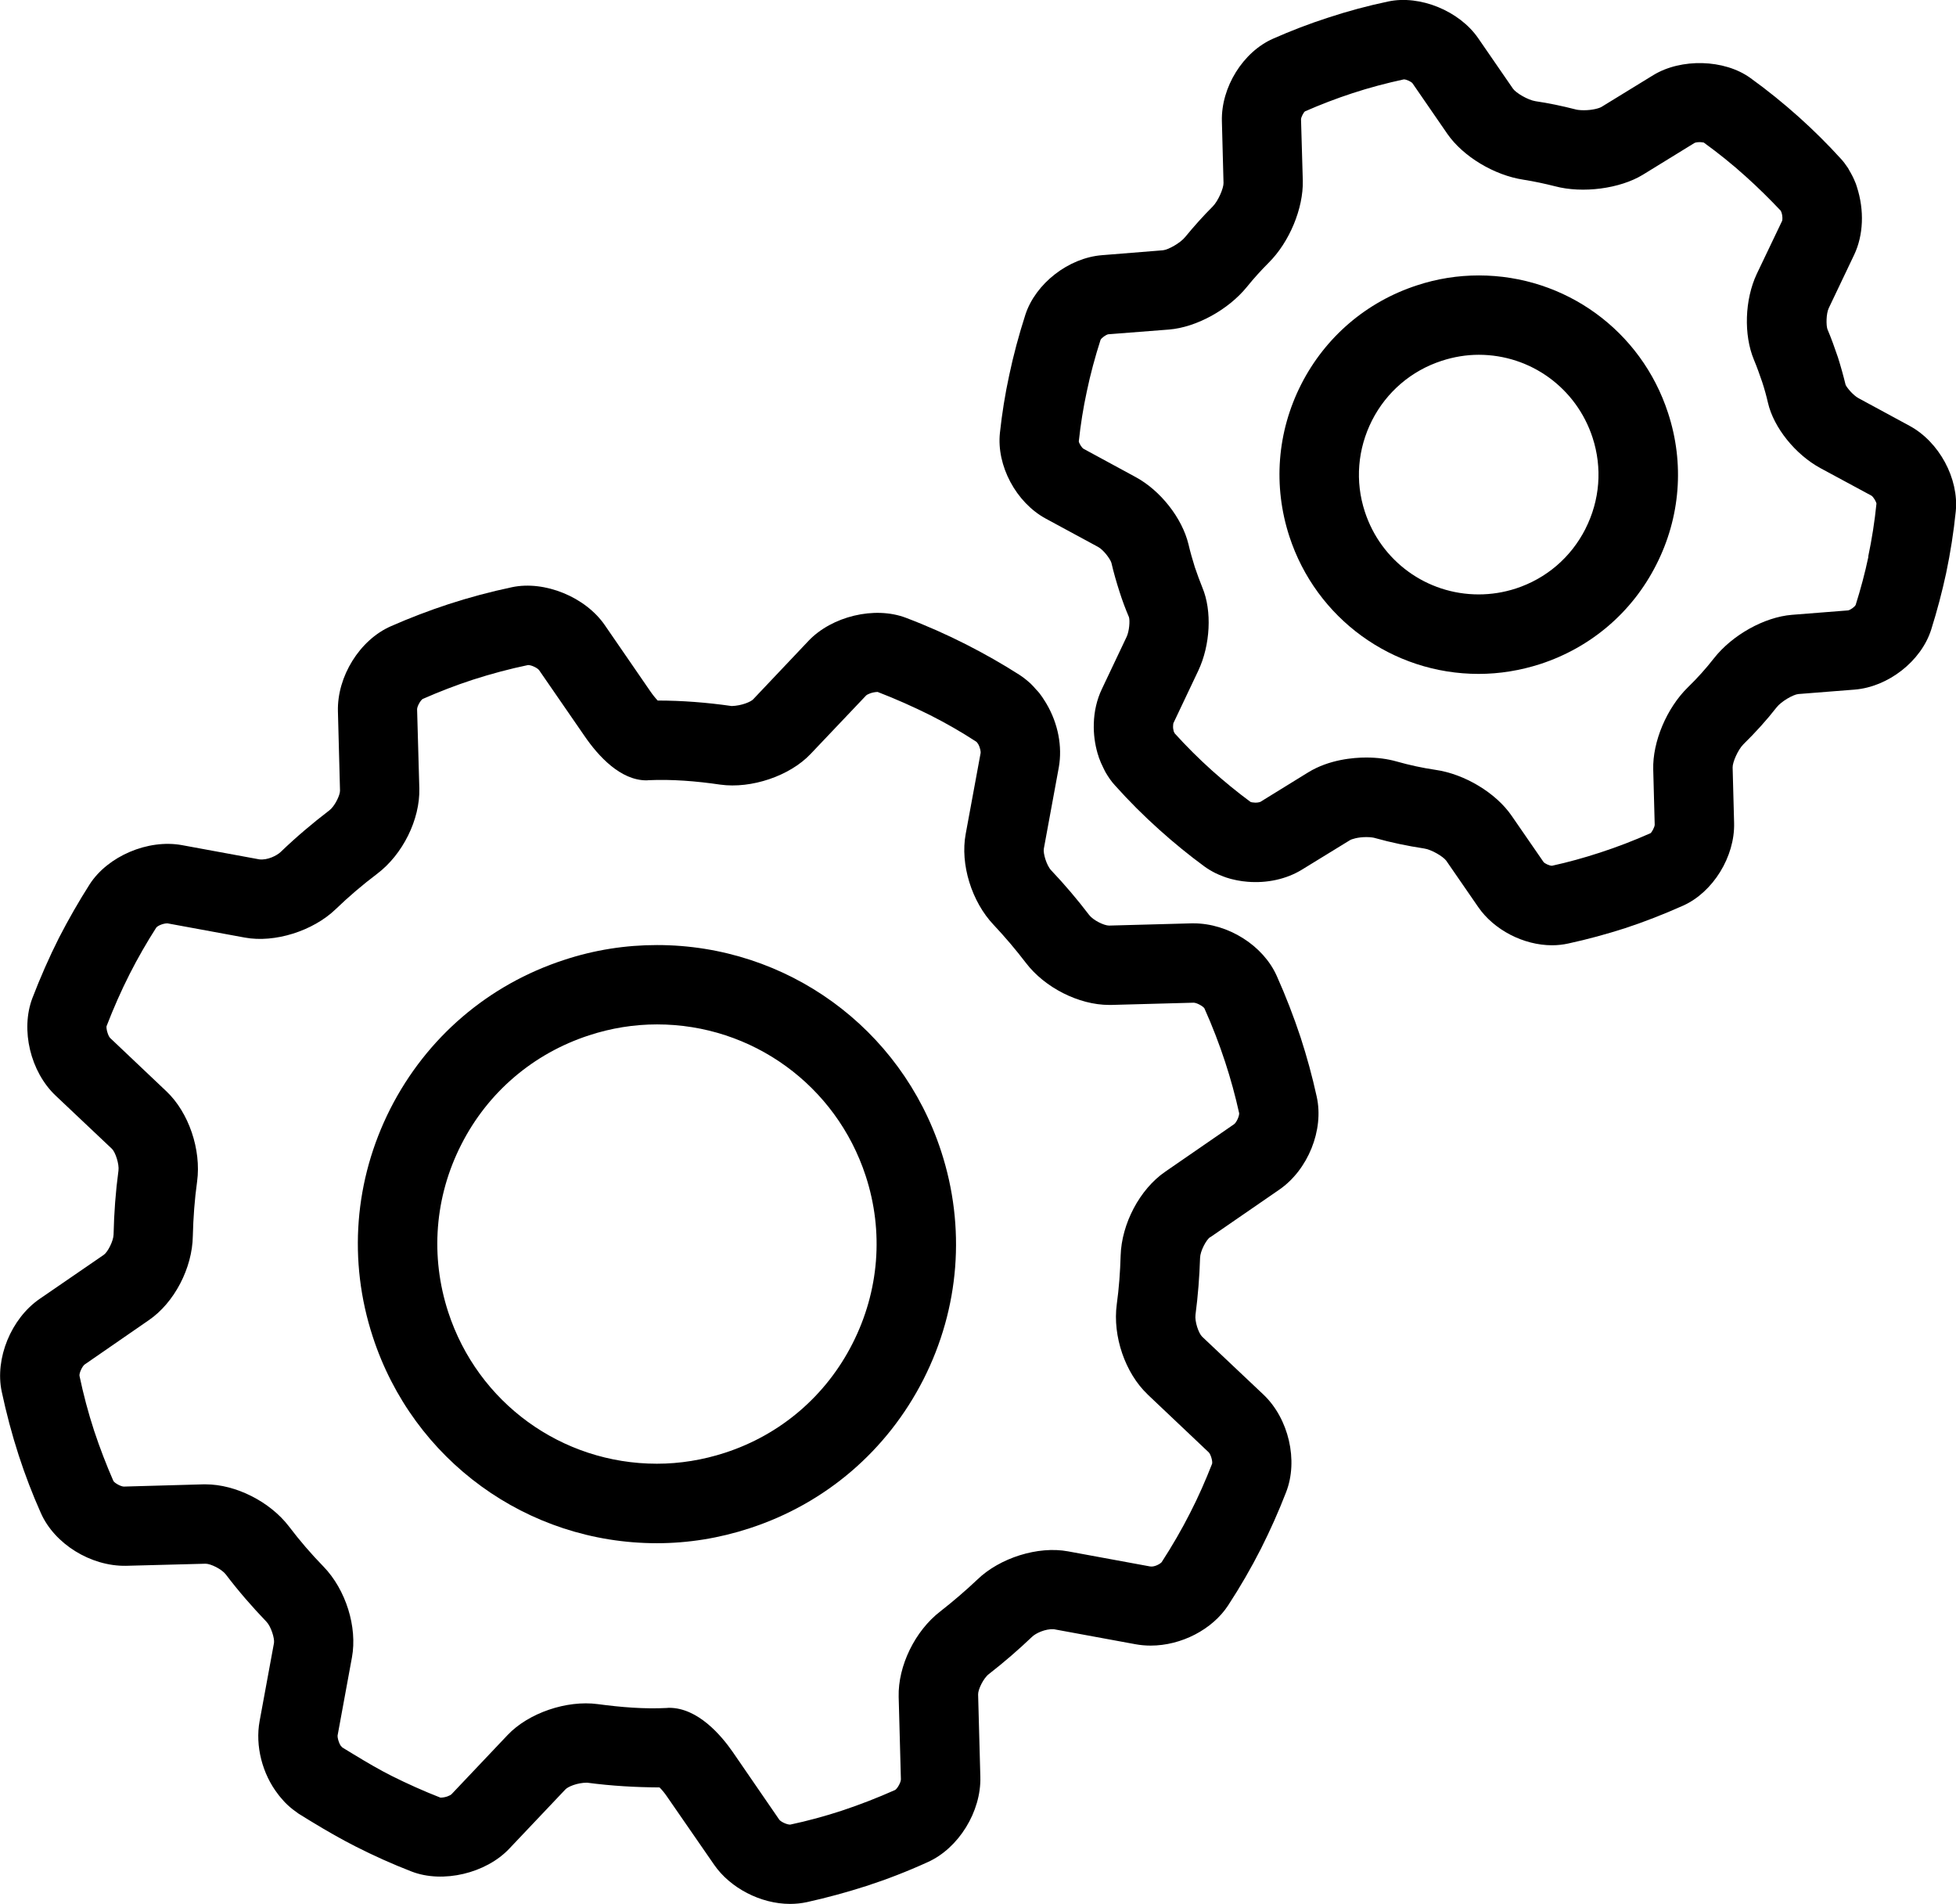
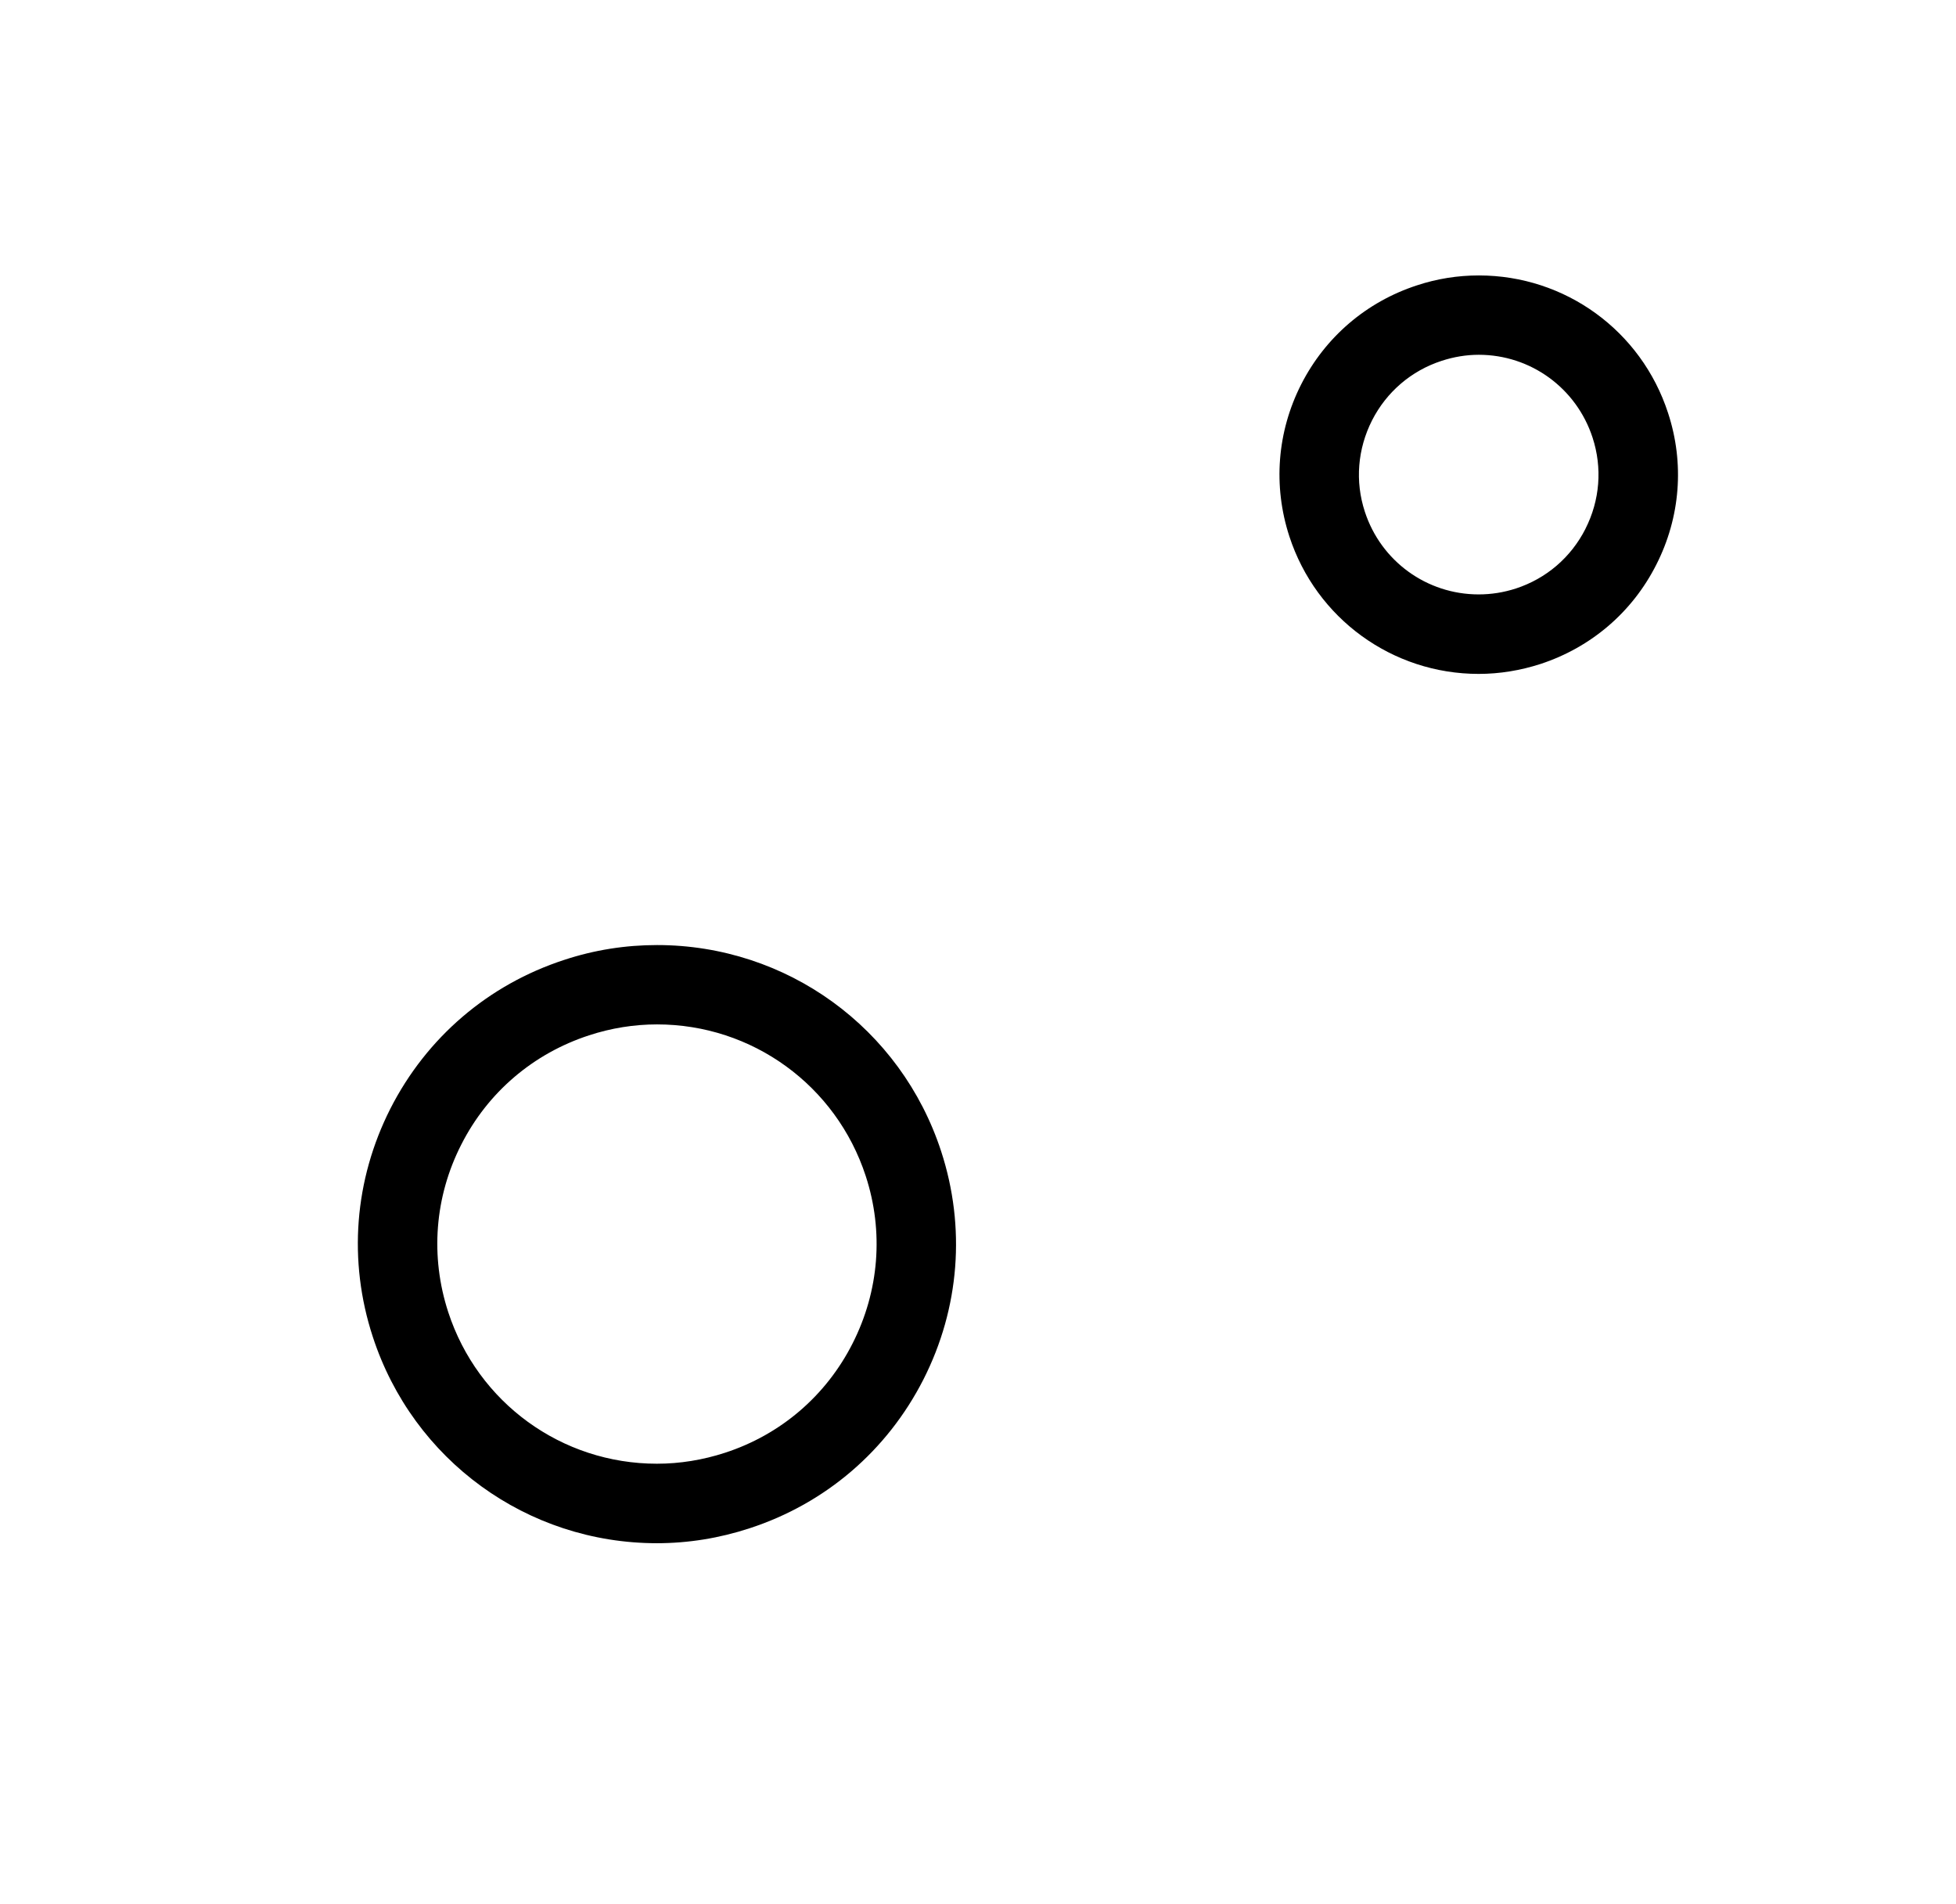
<svg xmlns="http://www.w3.org/2000/svg" xmlns:ns1="http://sodipodi.sourceforge.net/DTD/sodipodi-0.dtd" xmlns:ns2="http://www.inkscape.org/namespaces/inkscape" width="68.843" zoomAndPan="magnify" viewBox="0 0 51.632 50.25" height="67" preserveAspectRatio="xMidYMid" version="1.0" id="svg2352" ns1:docname="4.svg">
  <ns1:namedview id="namedview2352" pagecolor="#505050" bordercolor="#eeeeee" borderopacity="1" ns2:showpageshadow="0" ns2:pageopacity="0" ns2:pagecheckerboard="0" ns2:deskcolor="#d1d1d1" />
  <defs id="defs22">
    <clipPath id="3190543447">
      <path d="M 696.664,158.066 H 978.832 V 439.895 H 696.664 Z m 0,0" clip-rule="nonzero" id="path7" />
    </clipPath>
    <clipPath id="5c38b77676">
-       <path d="m 962.746,158.066 h -250 c 0,8.852 -7.156,16.086 -16.082,16.086 V 423.812 c 8.852,0 16.082,7.156 16.082,16.082 h 250 c 0,-8.848 7.16,-16.082 16.086,-16.082 V 174.152 c -8.852,0 -16.086,-7.156 -16.086,-16.086 z m 0,0" clip-rule="nonzero" id="path8" />
-     </clipPath>
+       </clipPath>
    <clipPath id="22e99c1758">
-       <path d="m 811.93,199.32 h 34.875 v 34.809 h -34.875 z m 0,0" clip-rule="nonzero" id="path13" />
-     </clipPath>
+       </clipPath>
    <clipPath id="127b94a761">
      <path d="M 838.285,183.879 H 863.562 V 208.875 h -25.277 z m 0,0" clip-rule="nonzero" id="path14" />
    </clipPath>
  </defs>
  <g clip-path="url(#3190543447)" id="g30" style="display:none" transform="translate(-811.93,-183.879)">
    <g clip-path="url(#5c38b77676)" id="g29">
-       <path fill="#cbb4ac" d="M 696.664,158.066 H 978.832 V 439.895 H 696.664 Z m 0,0" fill-opacity="1" fill-rule="nonzero" id="path28" />
-     </g>
+       </g>
  </g>
  <g id="g2355" transform="translate(-811.93,-183.879)">
    <g clip-path="url(#22e99c1758)" id="g52">
-       <path fill="#000000" d="m 842.223,220.68 1.617,1.531 c 0.051,0.055 0.102,0.23 0.086,0.297 -0.172,0.438 -0.363,0.875 -0.578,1.293 -0.223,0.441 -0.48,0.883 -0.754,1.305 -0.035,0.043 -0.188,0.133 -0.305,0.113 l -2.164,-0.398 c -0.793,-0.148 -1.805,0.172 -2.398,0.746 -0.305,0.289 -0.633,0.57 -0.973,0.836 -0.672,0.516 -1.121,1.441 -1.102,2.254 l 0.059,2.18 c 0,0.082 -0.094,0.246 -0.152,0.281 -0.465,0.207 -0.938,0.391 -1.41,0.547 -0.441,0.145 -0.902,0.27 -1.359,0.367 h -0.004 c -0.09,0 -0.242,-0.074 -0.285,-0.129 l -1.23,-1.789 c -0.301,-0.434 -0.918,-1.164 -1.676,-1.164 -0.016,0 -0.039,0 -0.059,0.004 -0.602,0.031 -1.207,-0.019 -1.828,-0.102 -0.82,-0.109 -1.828,0.234 -2.379,0.816 l -1.48,1.562 c -0.031,0.031 -0.152,0.09 -0.293,0.09 -0.441,-0.172 -0.875,-0.367 -1.297,-0.578 -0.309,-0.156 -0.625,-0.34 -1.004,-0.57 l -0.121,-0.074 c -0.062,-0.039 -0.125,-0.074 -0.168,-0.102 -0.012,-0.016 -0.027,-0.031 -0.043,-0.047 -0.062,-0.098 -0.086,-0.223 -0.082,-0.266 l 0.379,-2.062 c 0.148,-0.801 -0.16,-1.789 -0.75,-2.398 -0.324,-0.332 -0.633,-0.691 -0.914,-1.062 -0.5,-0.652 -1.402,-1.109 -2.199,-1.109 -0.008,0 -0.047,0 -0.059,0 l -2.098,0.059 c -0.078,0 -0.242,-0.09 -0.277,-0.148 -0.188,-0.43 -0.359,-0.875 -0.508,-1.324 -0.156,-0.477 -0.285,-0.965 -0.387,-1.453 -0.008,-0.078 0.074,-0.25 0.137,-0.297 l 1.691,-1.168 c 0.676,-0.461 1.152,-1.379 1.164,-2.223 0.012,-0.484 0.047,-0.965 0.113,-1.438 0.113,-0.84 -0.219,-1.82 -0.809,-2.379 l -1.488,-1.41 c -0.055,-0.059 -0.105,-0.238 -0.094,-0.309 0.18,-0.465 0.383,-0.93 0.613,-1.383 0.215,-0.422 0.453,-0.836 0.699,-1.219 0.035,-0.047 0.176,-0.113 0.297,-0.113 l 2.039,0.375 c 0.793,0.148 1.805,-0.176 2.398,-0.746 0.344,-0.332 0.715,-0.648 1.094,-0.934 0.68,-0.512 1.137,-1.438 1.117,-2.254 l -0.059,-2.09 c 0,-0.078 0.09,-0.238 0.148,-0.273 0.434,-0.191 0.879,-0.363 1.324,-0.508 0.473,-0.152 0.965,-0.285 1.457,-0.387 0.094,0 0.25,0.078 0.293,0.137 l 1.199,1.738 c 0.367,0.535 0.949,1.168 1.633,1.168 -0.004,0 0.039,0 0.055,-0.004 0.621,-0.027 1.254,0.023 1.895,0.117 0.816,0.113 1.832,-0.227 2.383,-0.809 l 1.465,-1.543 c 0.031,-0.031 0.156,-0.09 0.305,-0.094 0.477,0.184 0.941,0.391 1.387,0.613 0.418,0.211 0.832,0.449 1.215,0.699 0.012,0.012 0.019,0.019 0.031,0.031 0,0 0,0.004 0,0.004 0.004,0.008 0.008,0.016 0.016,0.019 0.059,0.102 0.074,0.211 0.07,0.242 l -0.395,2.141 c -0.148,0.797 0.156,1.785 0.738,2.398 0.301,0.32 0.586,0.656 0.852,1.004 0.496,0.652 1.398,1.109 2.195,1.109 0.008,0 0.047,0 0.059,0 l 2.172,-0.059 c 0.082,0 0.246,0.09 0.285,0.148 0.207,0.461 0.391,0.938 0.547,1.414 0.145,0.441 0.27,0.898 0.371,1.355 0.004,0.078 -0.07,0.242 -0.133,0.289 l -1.824,1.258 c -0.668,0.461 -1.148,1.371 -1.172,2.215 -0.012,0.422 -0.043,0.852 -0.102,1.281 -0.113,0.84 0.223,1.816 0.812,2.375 z m 1.652,-4.148 1.82,-1.254 c 0.762,-0.523 1.188,-1.578 0.992,-2.457 -0.117,-0.535 -0.262,-1.062 -0.426,-1.566 -0.18,-0.543 -0.391,-1.09 -0.629,-1.621 -0.359,-0.805 -1.285,-1.387 -2.195,-1.387 -0.008,0 -0.043,0 -0.055,0 l -2.176,0.059 c -0.133,0 -0.422,-0.141 -0.527,-0.281 -0.309,-0.406 -0.645,-0.801 -1,-1.176 -0.121,-0.125 -0.219,-0.449 -0.195,-0.574 l 0.395,-2.145 c 0.098,-0.551 -0.019,-1.156 -0.324,-1.676 -0.008,-0.016 -0.019,-0.035 -0.031,-0.051 -0.051,-0.086 -0.109,-0.168 -0.16,-0.234 -0.027,-0.035 -0.059,-0.066 -0.078,-0.086 -0.051,-0.062 -0.105,-0.117 -0.152,-0.164 -0.094,-0.086 -0.188,-0.16 -0.289,-0.227 -0.457,-0.293 -0.934,-0.562 -1.41,-0.805 -0.508,-0.258 -1.043,-0.496 -1.59,-0.703 -0.828,-0.316 -1.961,-0.039 -2.574,0.609 l -1.461,1.543 c -0.059,0.062 -0.297,0.168 -0.566,0.176 -0.656,-0.094 -1.312,-0.145 -1.953,-0.145 -0.059,-0.062 -0.129,-0.148 -0.199,-0.25 l -1.199,-1.742 c -0.508,-0.738 -1.582,-1.18 -2.445,-1 -0.574,0.121 -1.141,0.273 -1.68,0.449 -0.512,0.168 -1.023,0.363 -1.52,0.582 -0.82,0.359 -1.422,1.324 -1.398,2.246 l 0.055,2.09 c 0.004,0.125 -0.145,0.422 -0.281,0.523 -0.445,0.34 -0.879,0.707 -1.285,1.098 -0.098,0.094 -0.348,0.223 -0.566,0.195 l -2.039,-0.375 c -0.898,-0.164 -1.961,0.293 -2.438,1.035 -0.289,0.453 -0.559,0.926 -0.809,1.41 -0.262,0.52 -0.496,1.055 -0.703,1.594 -0.316,0.836 -0.051,1.941 0.613,2.57 l 1.488,1.406 c 0.09,0.086 0.195,0.402 0.172,0.574 -0.074,0.551 -0.117,1.117 -0.129,1.688 -0.004,0.172 -0.156,0.465 -0.258,0.535 l -1.695,1.164 c -0.754,0.52 -1.184,1.574 -1,2.445 0.121,0.566 0.27,1.133 0.449,1.684 0.168,0.516 0.363,1.027 0.582,1.516 0.359,0.82 1.32,1.414 2.25,1.398 l 2.102,-0.055 c 0.133,0 0.422,0.141 0.531,0.281 0.332,0.438 0.695,0.855 1.074,1.25 0.121,0.125 0.219,0.441 0.199,0.562 l -0.379,2.059 c -0.121,0.652 0.07,1.398 0.488,1.934 0.012,0.019 0.039,0.051 0.062,0.078 0.059,0.07 0.117,0.137 0.18,0.195 0.09,0.086 0.188,0.16 0.293,0.234 0.082,0.051 0.164,0.102 0.246,0.152 l 0.102,0.062 c 0.43,0.262 0.797,0.469 1.156,0.652 0.484,0.246 0.98,0.469 1.484,0.664 0.828,0.32 1.965,0.047 2.578,-0.602 l 1.48,-1.562 c 0.066,-0.074 0.316,-0.18 0.57,-0.18 0,0 0.004,0 0.008,0 0.645,0.086 1.281,0.121 1.91,0.125 0.059,0.059 0.133,0.145 0.203,0.25 l 1.234,1.785 c 0.426,0.621 1.234,1.039 2.008,1.039 0.152,0 0.301,-0.016 0.445,-0.047 0.531,-0.117 1.059,-0.262 1.57,-0.426 0.543,-0.176 1.086,-0.387 1.617,-0.629 0.82,-0.367 1.414,-1.336 1.391,-2.246 l -0.059,-2.18 c -0.004,-0.129 0.141,-0.43 0.285,-0.539 0.402,-0.312 0.785,-0.645 1.141,-0.984 0.098,-0.094 0.348,-0.211 0.57,-0.199 l 2.164,0.398 c 0.129,0.023 0.258,0.035 0.395,0.035 0.809,0 1.629,-0.426 2.043,-1.059 0.32,-0.488 0.613,-0.996 0.871,-1.504 0.242,-0.48 0.465,-0.98 0.66,-1.484 0.328,-0.836 0.07,-1.945 -0.598,-2.578 l -1.617,-1.527 c -0.094,-0.09 -0.199,-0.402 -0.176,-0.578 0.066,-0.504 0.105,-1.008 0.121,-1.504 0.004,-0.176 0.16,-0.473 0.266,-0.547" fill-opacity="1" fill-rule="nonzero" id="path52" />
-     </g>
+       </g>
    <path fill="#000000" d="m 834.434,219.336 c -0.699,1.379 -1.898,2.406 -3.367,2.883 -0.586,0.191 -1.191,0.289 -1.797,0.289 -2.516,0 -4.727,-1.609 -5.508,-4 -0.48,-1.473 -0.359,-3.043 0.344,-4.422 0.699,-1.379 1.898,-2.402 3.371,-2.883 0.582,-0.191 1.188,-0.289 1.797,-0.289 2.512,0 4.727,1.609 5.508,4 0.48,1.469 0.355,3.039 -0.348,4.422 z m -5.16,-10.516 c -0.832,0 -1.656,0.129 -2.449,0.391 -2.004,0.652 -3.633,2.047 -4.59,3.926 -0.953,1.879 -1.121,4.016 -0.465,6.02 1.062,3.258 4.074,5.449 7.5,5.449 0.828,0 1.652,-0.133 2.449,-0.395 2,-0.652 3.629,-2.047 4.586,-3.926 0.957,-1.883 1.121,-4.02 0.469,-6.02 -1.062,-3.258 -4.078,-5.445 -7.5,-5.445" fill-opacity="1" fill-rule="nonzero" id="path53" />
    <g clip-path="url(#127b94a761)" id="g54">
-       <path fill="#000000" d="m 861.25,198.57 c -0.09,0.43 -0.207,0.863 -0.336,1.273 -0.027,0.055 -0.141,0.133 -0.199,0.145 l -1.484,0.117 c -0.727,0.059 -1.574,0.531 -2.059,1.148 -0.207,0.266 -0.438,0.523 -0.688,0.766 -0.559,0.547 -0.934,1.438 -0.914,2.168 l 0.039,1.461 c -0.004,0.062 -0.074,0.191 -0.109,0.219 -0.438,0.195 -0.887,0.367 -1.332,0.512 -0.418,0.137 -0.855,0.258 -1.27,0.348 v 1.047 -1.047 c -0.07,0 -0.191,-0.059 -0.223,-0.098 l -0.844,-1.223 c -0.414,-0.602 -1.242,-1.102 -2.016,-1.211 -0.344,-0.051 -0.684,-0.125 -1.016,-0.219 -0.246,-0.07 -0.516,-0.105 -0.805,-0.105 -0.332,0 -0.977,0.051 -1.531,0.391 l -1.266,0.781 c -0.012,0.004 -0.059,0.019 -0.129,0.019 l -0.086,-0.008 c -0.008,0 -0.027,-0.008 -0.043,-0.012 -0.344,-0.254 -0.688,-0.535 -1.016,-0.828 -0.348,-0.312 -0.688,-0.652 -0.984,-0.98 0,0 -0.023,-0.051 -0.027,-0.055 -0.012,-0.047 -0.019,-0.094 -0.016,-0.141 0,-0.043 0.008,-0.074 0.008,-0.074 l 0.656,-1.383 c 0.32,-0.676 0.367,-1.582 0.109,-2.195 -0.07,-0.176 -0.137,-0.355 -0.199,-0.539 -0.062,-0.199 -0.121,-0.402 -0.168,-0.605 -0.168,-0.691 -0.738,-1.418 -1.395,-1.773 l -1.375,-0.746 c -0.051,-0.031 -0.121,-0.152 -0.125,-0.195 0.047,-0.441 0.117,-0.883 0.211,-1.316 0.094,-0.453 0.219,-0.914 0.363,-1.363 0.027,-0.055 0.145,-0.137 0.203,-0.148 l 1.605,-0.125 c 0.723,-0.059 1.566,-0.523 2.055,-1.125 0.18,-0.223 0.375,-0.438 0.574,-0.637 0.551,-0.547 0.918,-1.438 0.902,-2.164 l -0.047,-1.625 c 0.004,-0.059 0.07,-0.184 0.105,-0.207 0.41,-0.18 0.828,-0.34 1.246,-0.477 0.449,-0.148 0.914,-0.27 1.363,-0.367 0.07,0 0.199,0.062 0.23,0.105 l 0.918,1.332 c 0.414,0.598 1.238,1.094 2.012,1.211 0.273,0.043 0.551,0.102 0.828,0.172 0.73,0.195 1.719,0.066 2.324,-0.305 l 1.359,-0.836 c 0.012,-0.008 0.062,-0.023 0.137,-0.023 0.066,0 0.113,0.016 0.105,0.008 0.383,0.277 0.758,0.578 1.109,0.895 0.336,0.301 0.652,0.617 0.926,0.906 0.008,0.012 0.019,0.043 0.023,0.055 0.031,0.094 0.023,0.188 0.016,0.211 l -0.672,1.406 c -0.316,0.676 -0.348,1.602 -0.074,2.262 0.082,0.195 0.152,0.395 0.219,0.59 0.059,0.18 0.109,0.359 0.152,0.547 0.152,0.656 0.723,1.363 1.383,1.723 l 1.348,0.727 c 0.055,0.035 0.125,0.16 0.133,0.207 -0.047,0.469 -0.121,0.941 -0.219,1.406 z m 1.086,-3.453 -1.348,-0.73 c -0.145,-0.078 -0.312,-0.285 -0.34,-0.352 -0.059,-0.242 -0.125,-0.48 -0.203,-0.727 -0.086,-0.254 -0.176,-0.504 -0.277,-0.742 -0.035,-0.102 -0.035,-0.406 0.035,-0.555 l 0.672,-1.41 c 0.242,-0.512 0.273,-1.168 0.07,-1.793 -0.004,-0.016 -0.023,-0.066 -0.027,-0.082 -0.019,-0.047 -0.039,-0.094 -0.043,-0.102 -0.027,-0.062 -0.059,-0.125 -0.09,-0.18 l -0.043,-0.074 c -0.008,-0.016 -0.019,-0.035 -0.027,-0.051 -0.062,-0.094 -0.129,-0.184 -0.199,-0.258 -0.344,-0.379 -0.711,-0.742 -1.098,-1.09 -0.41,-0.367 -0.84,-0.715 -1.285,-1.035 -0.688,-0.496 -1.828,-0.523 -2.562,-0.074 l -1.363,0.836 c -0.047,0.031 -0.227,0.09 -0.469,0.09 -0.125,0 -0.203,-0.016 -0.223,-0.023 -0.352,-0.09 -0.703,-0.164 -1.051,-0.215 -0.203,-0.031 -0.52,-0.219 -0.598,-0.332 l -0.918,-1.332 c -0.496,-0.719 -1.535,-1.145 -2.371,-0.969 -0.539,0.113 -1.078,0.258 -1.598,0.43 -0.484,0.156 -0.973,0.344 -1.441,0.551 -0.797,0.348 -1.379,1.285 -1.355,2.18 l 0.043,1.629 c 0.004,0.137 -0.141,0.477 -0.285,0.621 -0.25,0.25 -0.492,0.52 -0.723,0.801 -0.129,0.164 -0.457,0.344 -0.594,0.355 l -1.605,0.129 c -0.883,0.07 -1.754,0.746 -2.023,1.57 -0.172,0.535 -0.316,1.07 -0.426,1.594 -0.109,0.5 -0.191,1.012 -0.246,1.523 -0.094,0.867 0.426,1.84 1.211,2.266 l 1.379,0.746 c 0.145,0.078 0.32,0.316 0.352,0.418 0.059,0.254 0.133,0.512 0.215,0.766 0.074,0.234 0.16,0.461 0.25,0.672 0.027,0.098 0.008,0.363 -0.062,0.516 l -0.656,1.383 c -0.129,0.273 -0.203,0.582 -0.211,0.914 -0.008,0.266 0.027,0.531 0.102,0.789 0.008,0.016 0.027,0.082 0.031,0.098 0.035,0.098 0.074,0.188 0.125,0.289 0.008,0.019 0.035,0.074 0.047,0.094 0.078,0.133 0.156,0.25 0.254,0.355 0.367,0.41 0.762,0.805 1.168,1.168 0.387,0.348 0.789,0.676 1.195,0.973 0.09,0.066 0.191,0.125 0.293,0.176 0.047,0.023 0.102,0.047 0.203,0.086 0.012,0.004 0.059,0.023 0.074,0.027 0.082,0.027 0.168,0.051 0.23,0.062 0.016,0.004 0.039,0.008 0.055,0.012 0.09,0.019 0.184,0.031 0.281,0.039 0.516,0.043 1.027,-0.07 1.43,-0.316 l 1.273,-0.781 c 0.043,-0.027 0.207,-0.082 0.434,-0.082 0.133,0 0.211,0.019 0.234,0.027 0.418,0.117 0.852,0.207 1.285,0.273 0.199,0.027 0.512,0.215 0.59,0.324 l 0.844,1.223 c 0.414,0.602 1.195,1.008 1.949,1.008 0.145,0 0.289,-0.016 0.43,-0.047 0.504,-0.109 1.004,-0.246 1.492,-0.402 0.512,-0.168 1.031,-0.371 1.539,-0.598 0.789,-0.355 1.367,-1.293 1.344,-2.18 l -0.039,-1.465 c -0.004,-0.137 0.141,-0.469 0.285,-0.613 0.316,-0.309 0.613,-0.637 0.875,-0.973 0.125,-0.16 0.441,-0.34 0.574,-0.352 l 1.484,-0.117 c 0.887,-0.07 1.758,-0.75 2.023,-1.582 0.156,-0.496 0.289,-1 0.395,-1.492 0.113,-0.539 0.199,-1.086 0.254,-1.629 0.086,-0.867 -0.438,-1.836 -1.219,-2.258" fill-opacity="1" fill-rule="nonzero" id="path54" />
-     </g>
+       </g>
    <path fill="#000000" d="m 853.781,197.836 c -0.383,0.754 -1.035,1.312 -1.836,1.574 -0.324,0.105 -0.652,0.156 -0.984,0.156 -1.367,0 -2.578,-0.875 -3.004,-2.184 -0.262,-0.801 -0.191,-1.656 0.191,-2.41 0.383,-0.75 1.035,-1.309 1.836,-1.57 0.32,-0.105 0.652,-0.16 0.98,-0.16 1.371,0 2.578,0.879 3.004,2.184 0.262,0.801 0.195,1.656 -0.188,2.41 z m -2.816,-6.688 c -0.551,0 -1.102,0.086 -1.633,0.262 -1.332,0.434 -2.418,1.363 -3.055,2.613 -0.637,1.254 -0.746,2.68 -0.312,4.012 0.707,2.168 2.719,3.629 4.996,3.629 0.551,0 1.102,-0.09 1.633,-0.262 1.336,-0.438 2.422,-1.367 3.055,-2.617 0.637,-1.25 0.75,-2.676 0.312,-4.008 -0.707,-2.172 -2.715,-3.629 -4.996,-3.629" fill-opacity="1" fill-rule="nonzero" id="path55" />
  </g>
</svg>